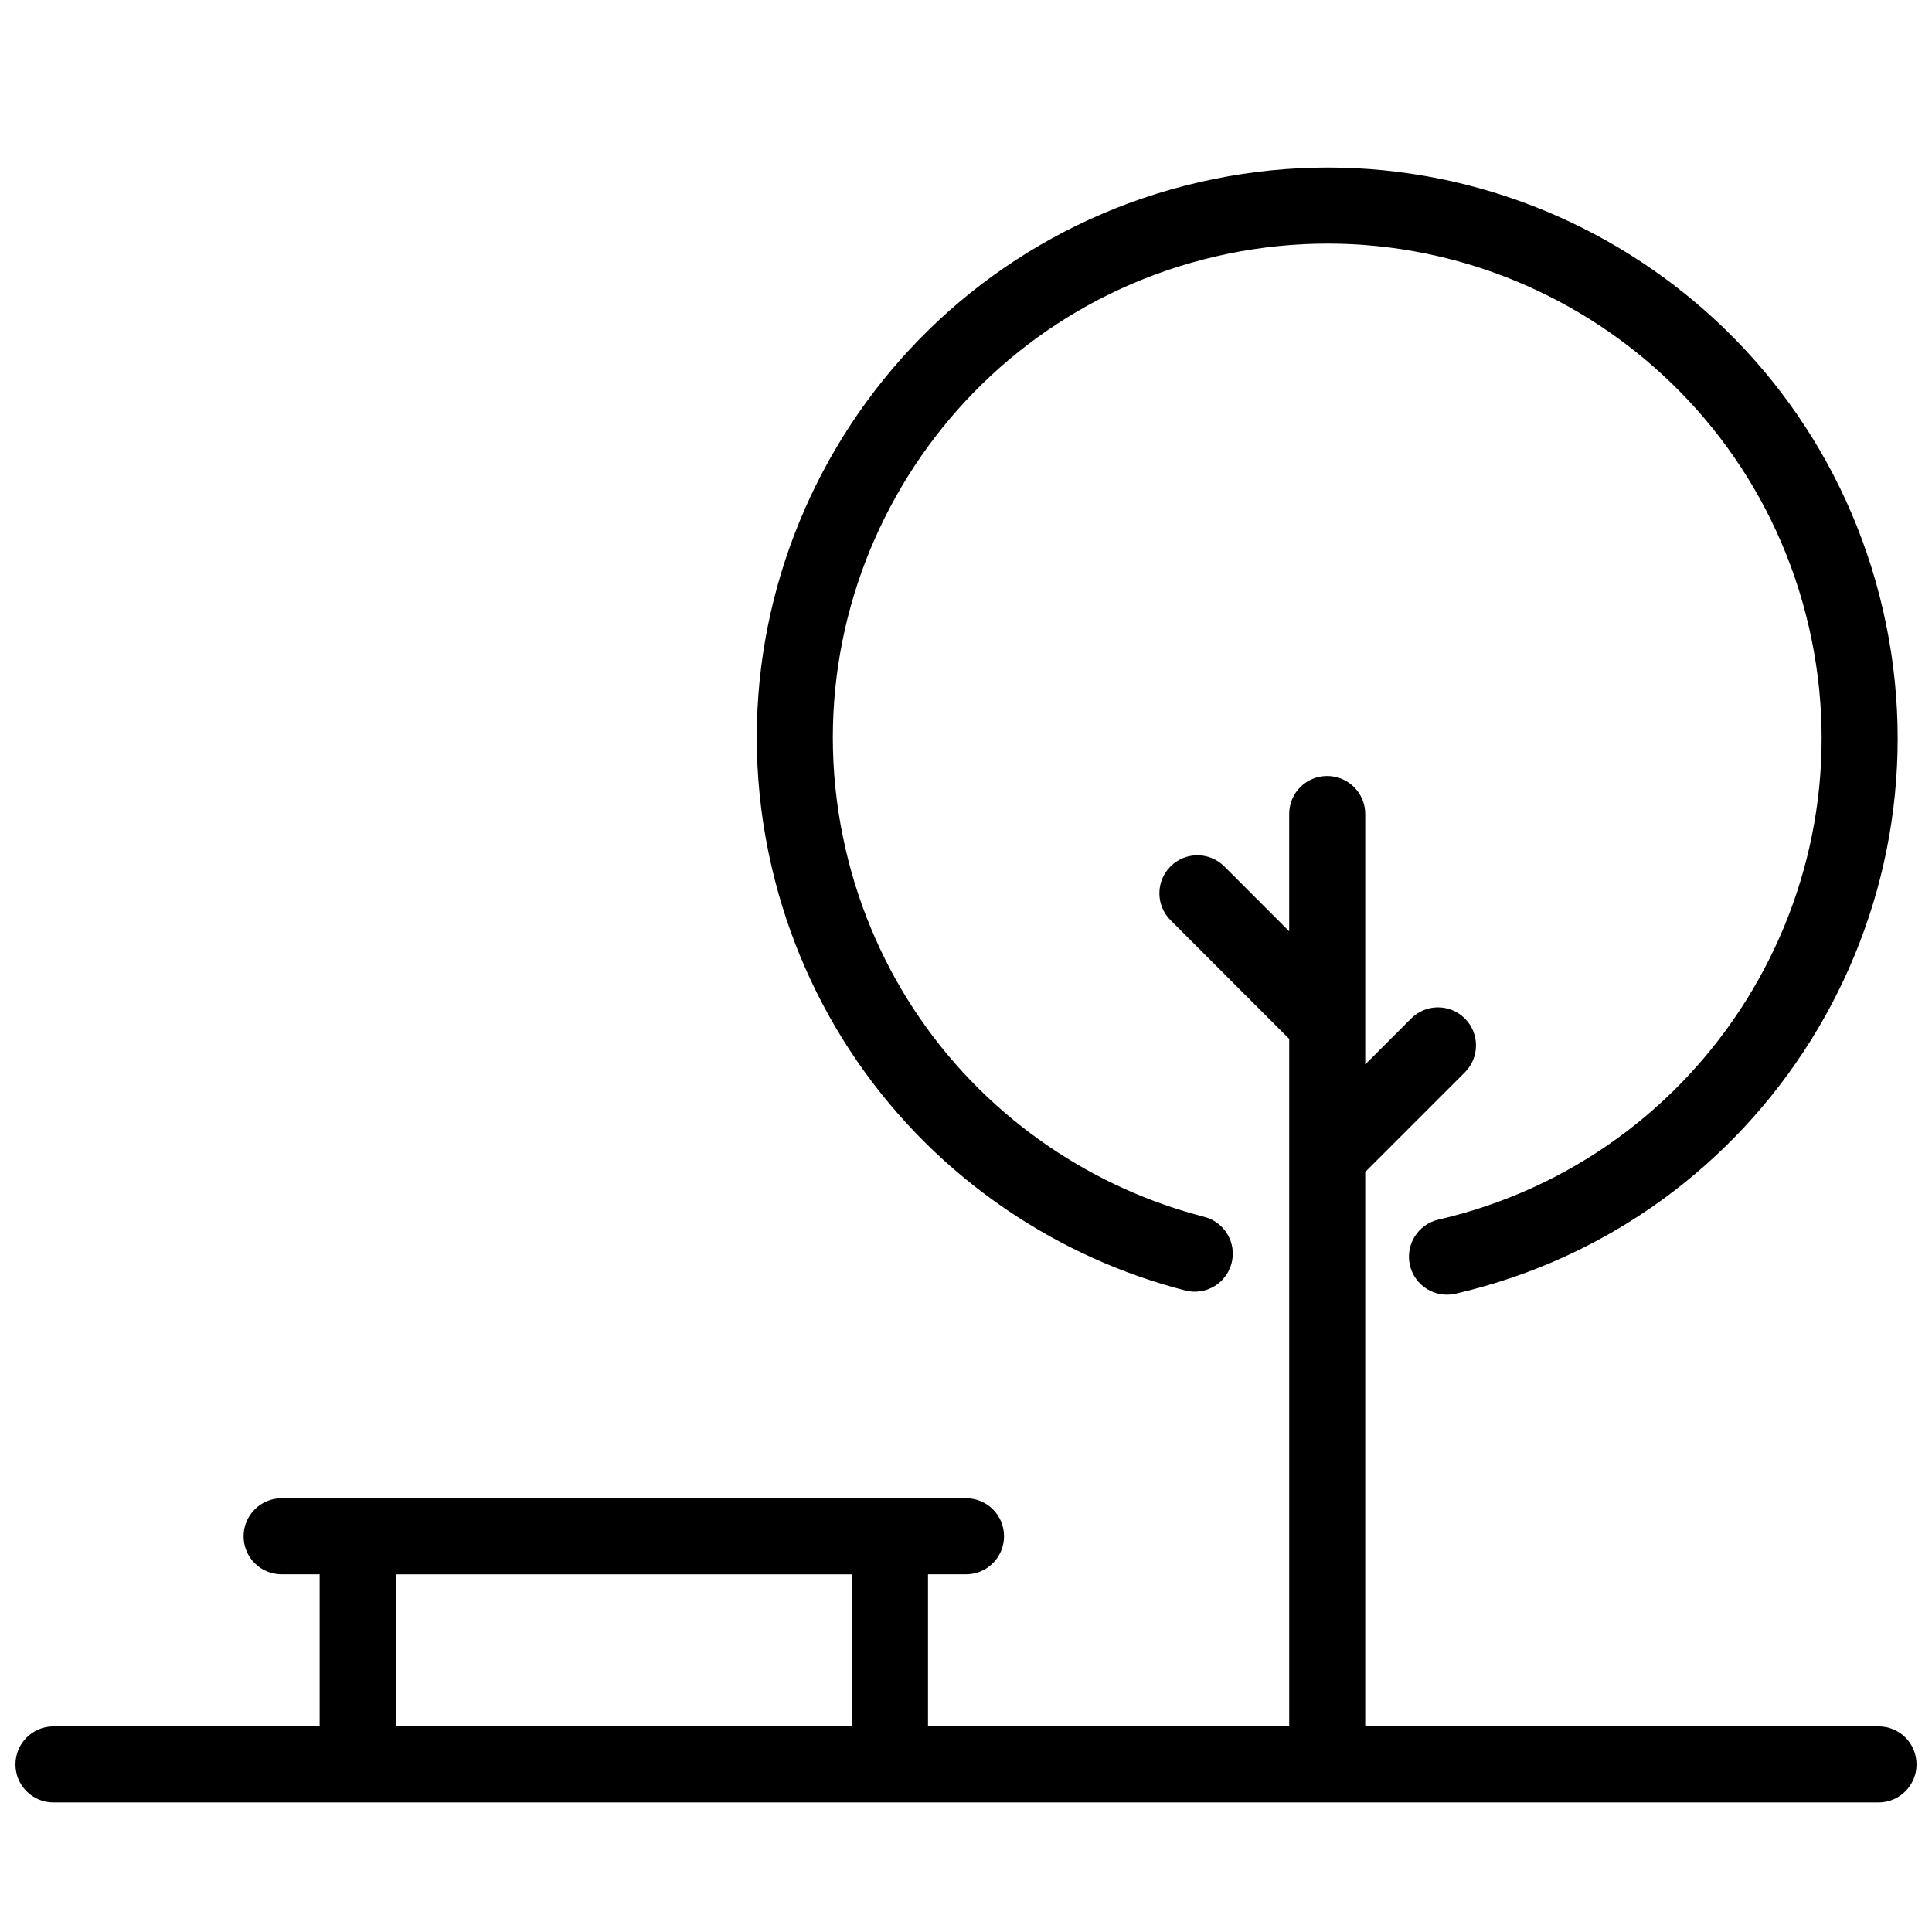
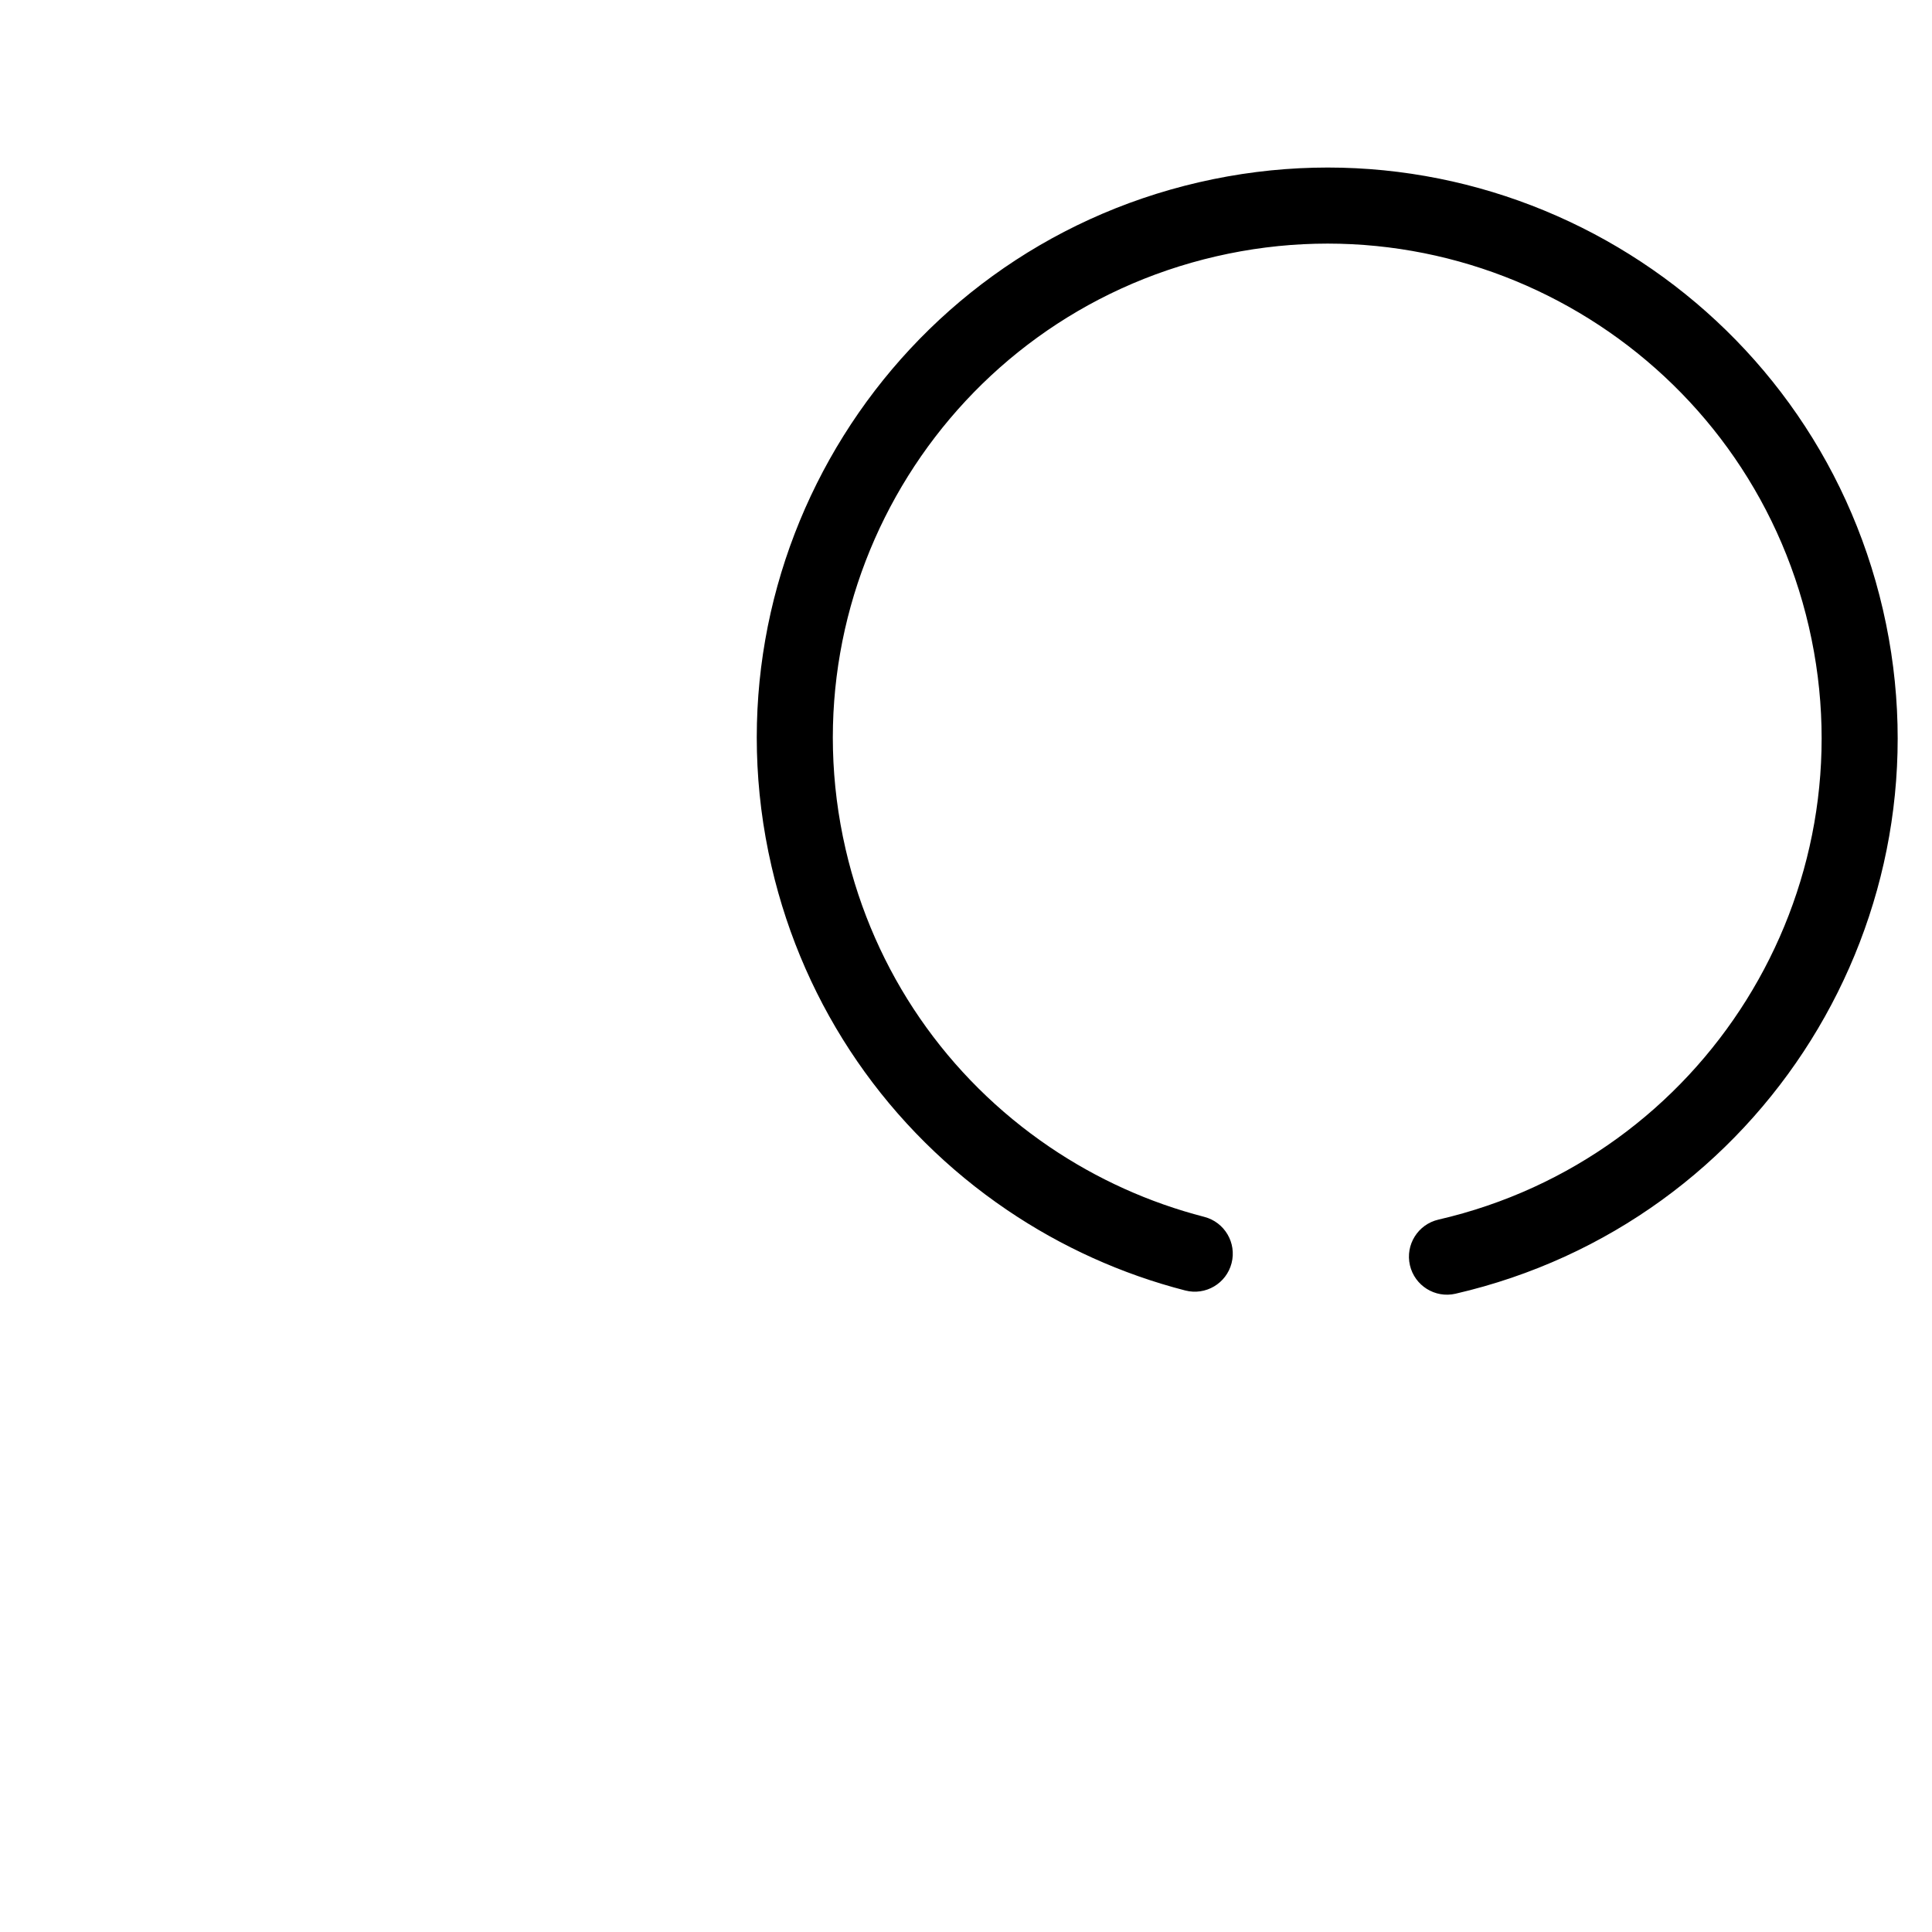
<svg xmlns="http://www.w3.org/2000/svg" width="800px" height="800px" version="1.1" viewBox="144 144 512 512">
  <defs>
    <clipPath id="a">
-       <path d="m148.09 349h503.81v273h-503.81z" />
-     </clipPath>
+       </clipPath>
  </defs>
  <g clip-path="url(#a)">
    <path d="m248.86 601.52h120.91v-40.305h-120.91zm392.99 0h-136.05v-146.94l26.422-26.418c3.898-3.902 3.926-10.309-0.012-14.246-3.957-3.957-10.312-3.938-14.242-0.004l-12.168 12.168v-66.379c0-5.535-4.512-10.055-10.074-10.055-5.602 0-10.078 4.504-10.078 10.055v31.113l-17.188-17.191c-3.941-3.941-10.297-3.969-14.258-0.012-3.938 3.938-3.945 10.309 0.008 14.258l31.438 31.445v182.2h-95.723v-40.305h10.09c5.57 0 10.062-4.516 10.062-10.078 0-5.602-4.508-10.074-10.062-10.074h-181.4c-5.57 0-10.062 4.512-10.062 10.074 0 5.602 4.504 10.078 10.062 10.078h10.09v40.305h-70.543c-5.559 0-10.066 4.512-10.066 10.074 0 5.602 4.508 10.078 10.066 10.078h483.68c5.547 0 10.059-4.516 10.059-10.078 0-5.602-4.508-10.074-10.059-10.074z" fill-rule="evenodd" />
  </g>
  <path d="m410.88 464.66c14.395 9.762 30.383 16.996 47.23 21.332 5.383 1.391 10.879-1.848 12.27-7.238 1.391-5.387-1.852-10.883-7.242-12.273-14.598-3.766-28.461-10.031-40.949-18.5-27.172-18.426-46.559-46.285-54.094-78.938-16.273-70.488 27.672-140.82 98.164-157.1 70.488-16.273 140.83 27.68 157.11 98.168 16.266 70.488-27.68 140.82-98.172 157.1-5.422 1.254-8.805 6.664-7.555 12.086 1.254 5.422 6.668 8.801 12.086 7.551 81.336-18.777 132.05-99.934 113.27-181.27-18.777-81.336-99.938-132.05-181.27-113.27-81.34 18.781-132.05 99.934-113.27 181.27 8.691 37.652 31.082 69.832 62.422 91.082" fill-rule="evenodd" />
</svg>